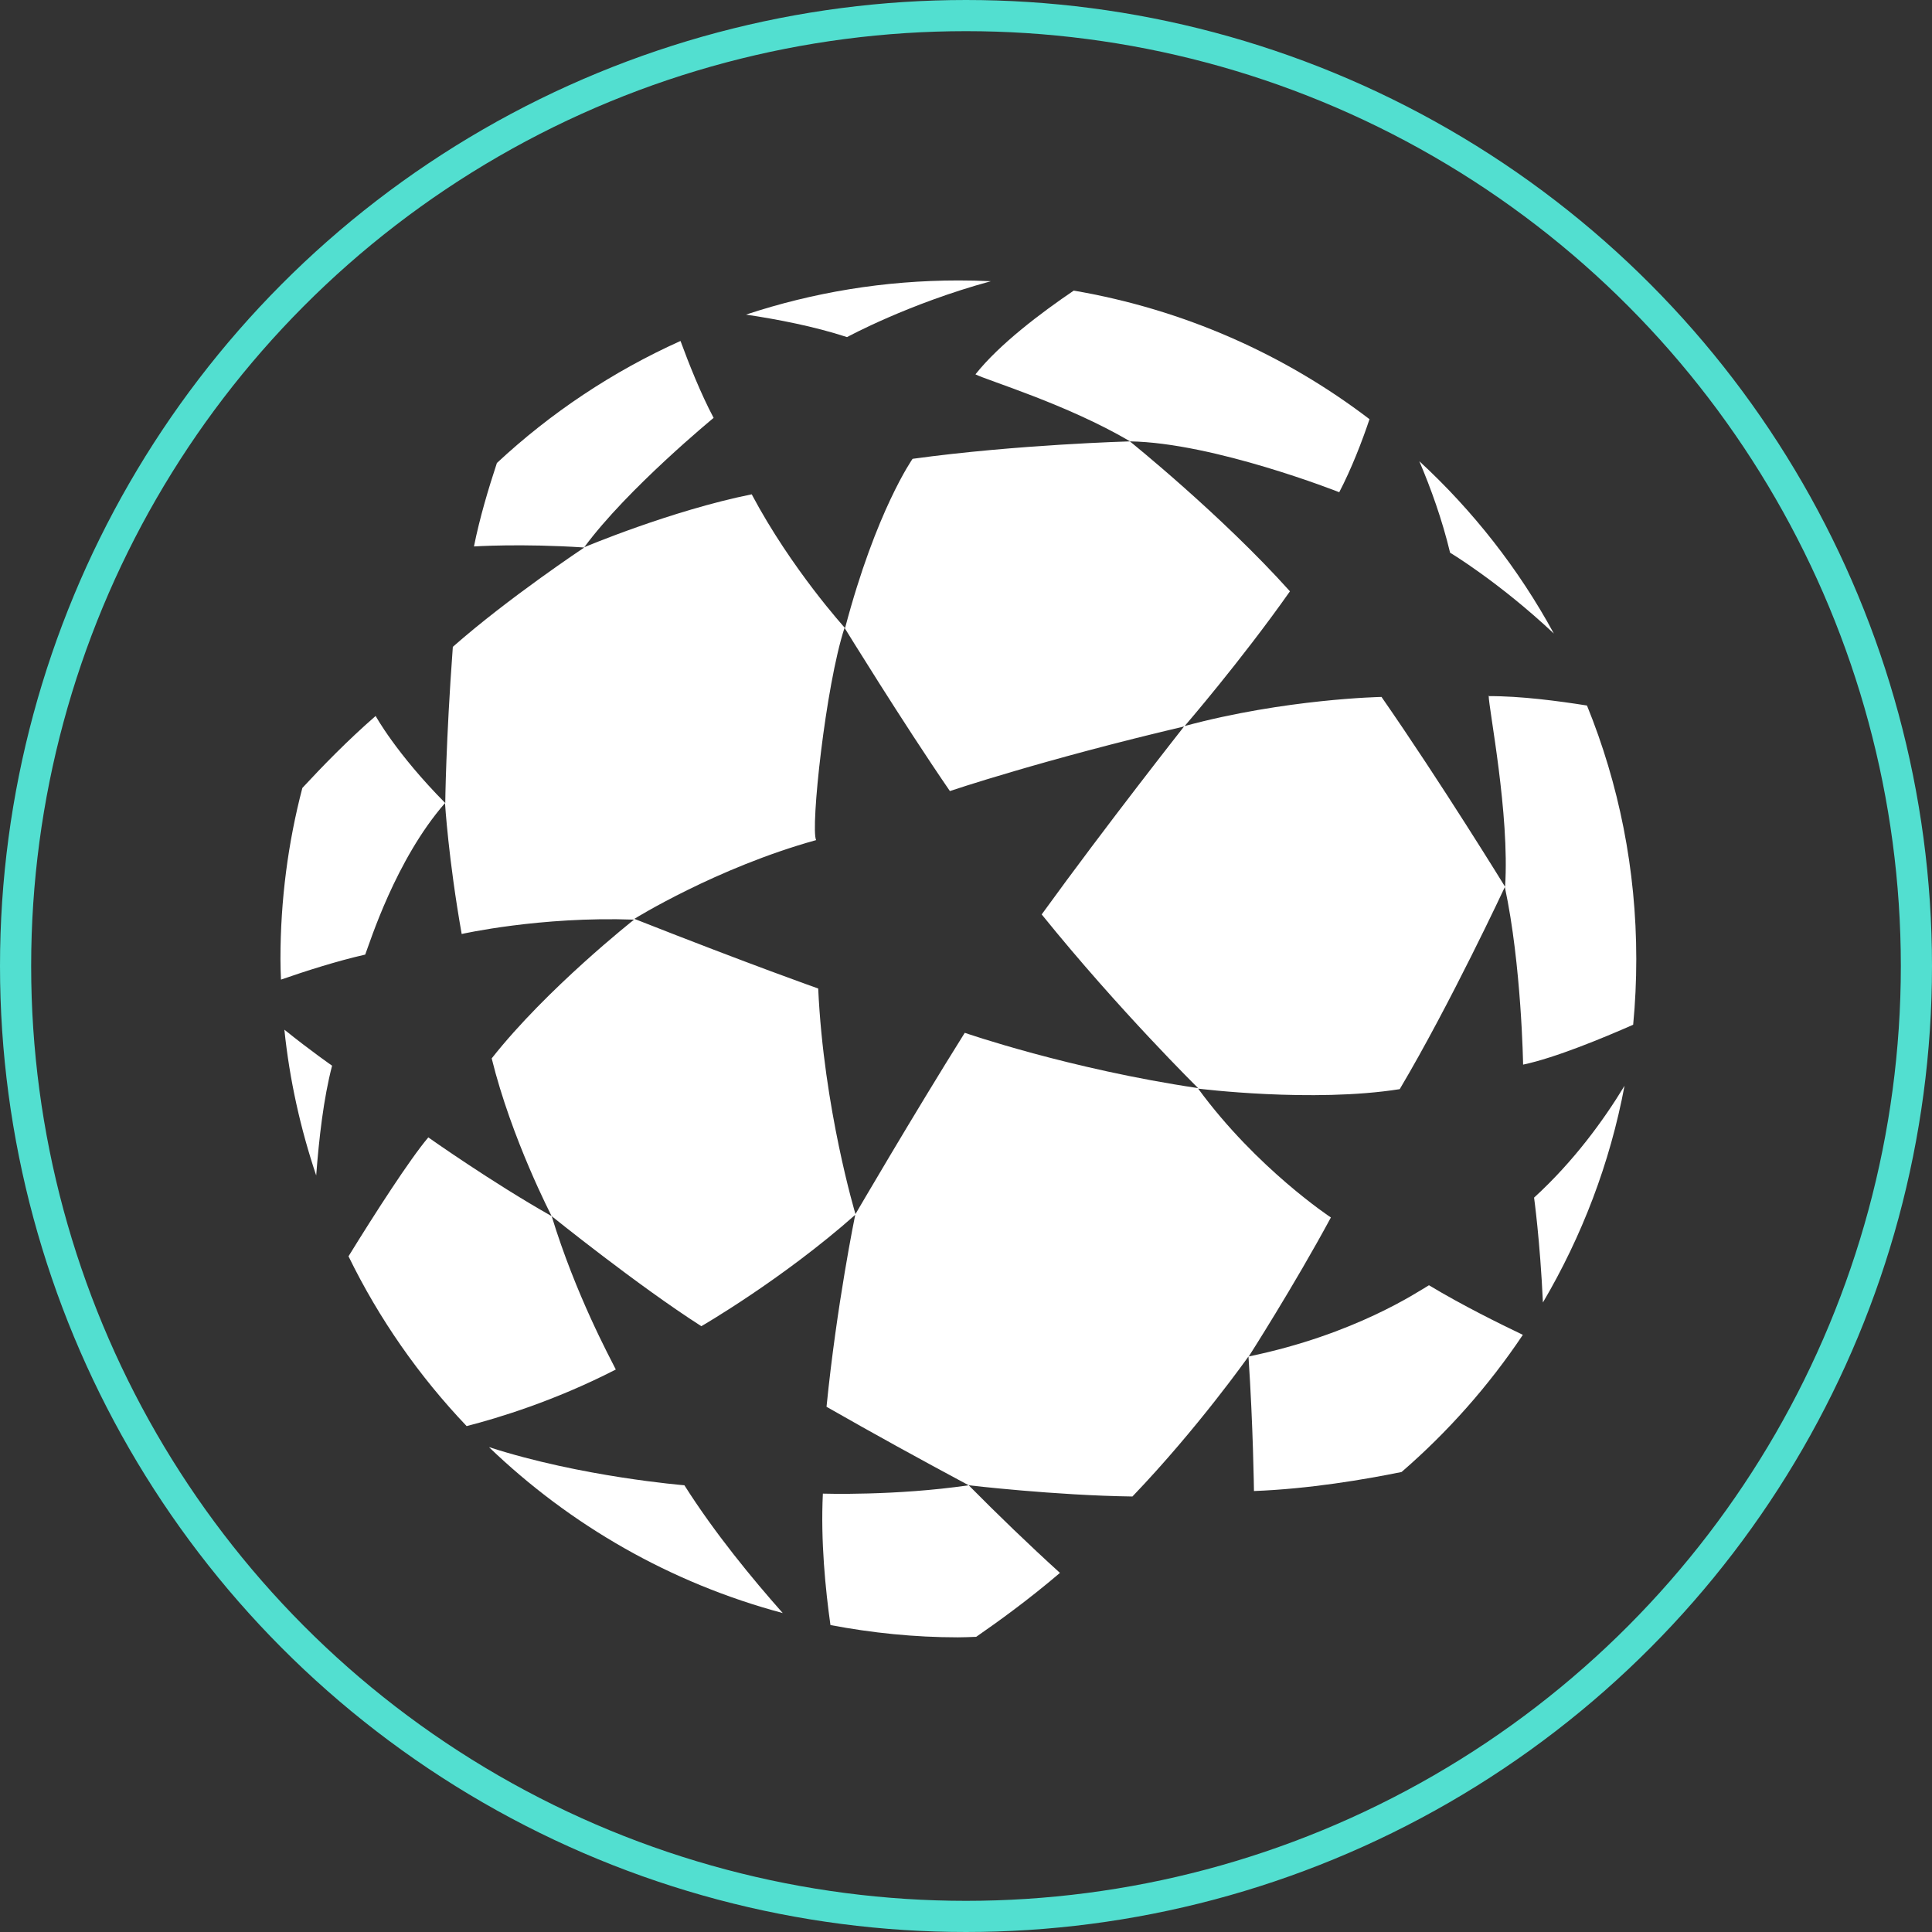
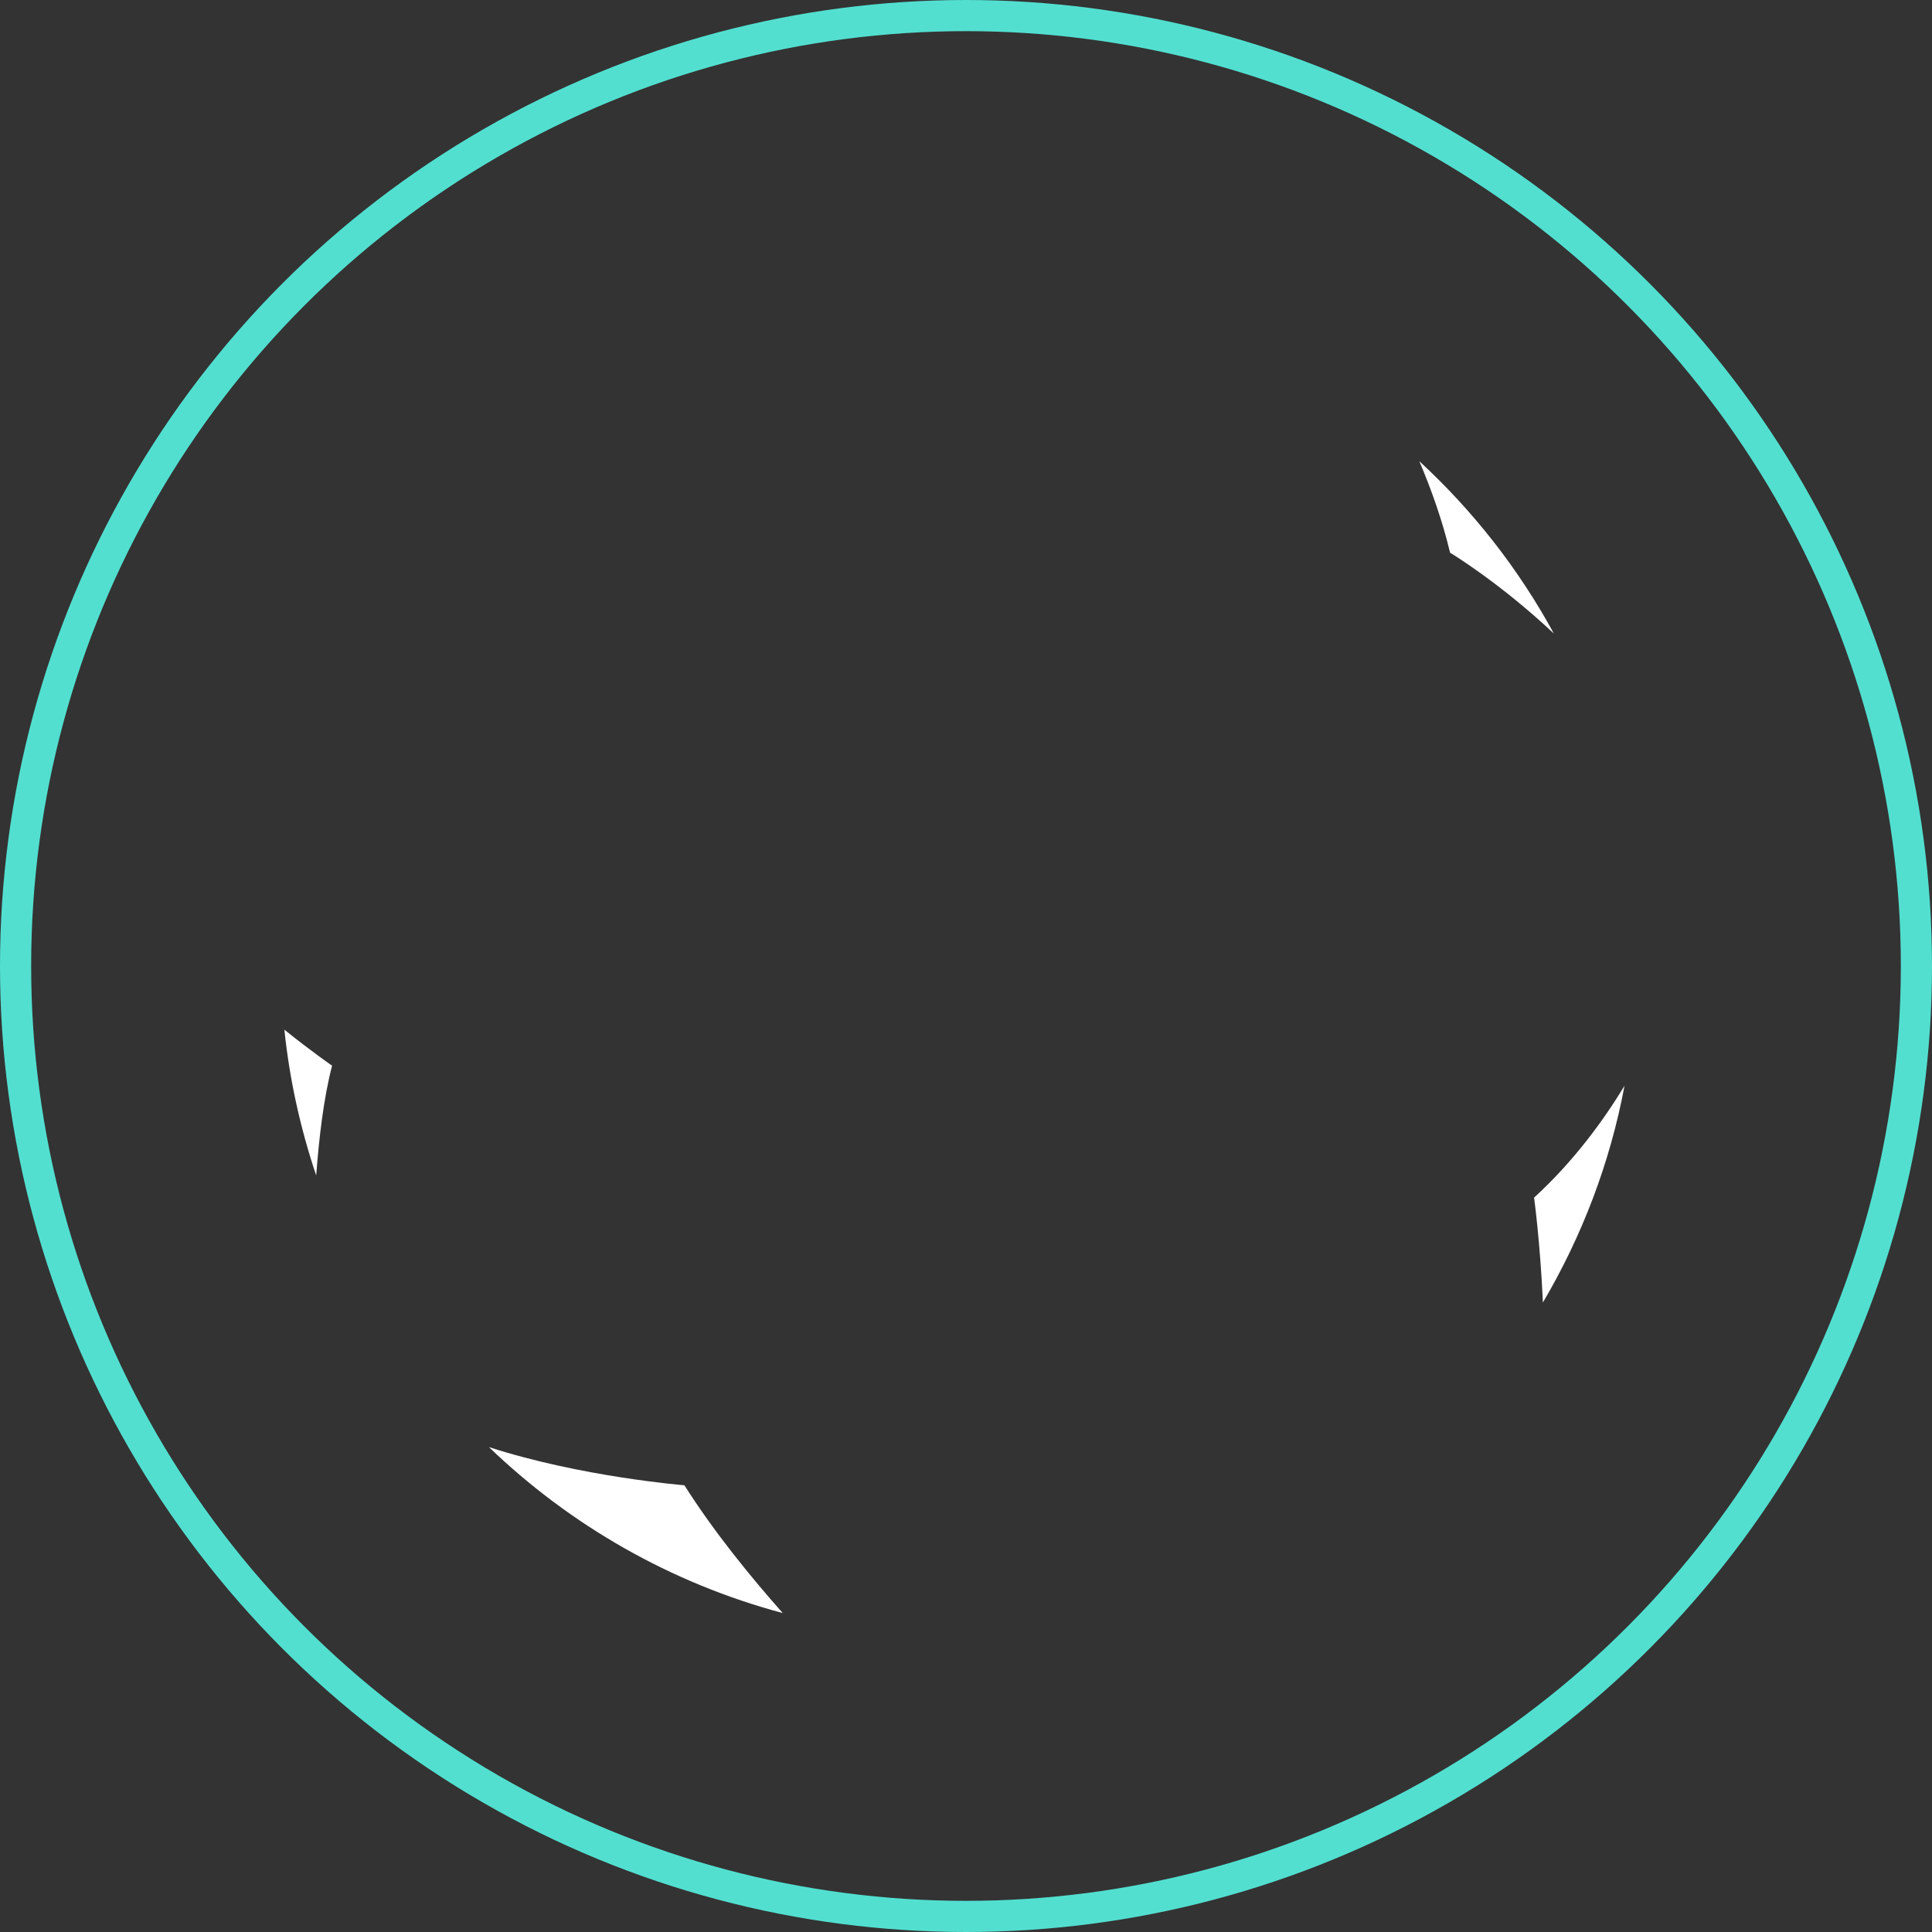
<svg xmlns="http://www.w3.org/2000/svg" width="62" height="62" viewBox="0 0 62 62" fill="none">
  <rect x="0" y="0" width="62" height="62" fill="#333333" stroke="none" />
  <circle cx="31" cy="31" r="30.5" stroke="#52DFD0" />
-   <path d="M47.773 22.323C47.773 22.733 48.451 26.123 48.3 28.458C48.3 28.458 46.258 25.135 44.334 22.365C44.334 22.365 41.245 22.424 38.007 23.302C38.007 23.302 35.513 26.466 33.429 29.345C35.923 32.433 38.45 34.919 38.45 34.919C34.316 34.308 30.96 33.144 30.96 33.144C29.278 35.831 27.453 38.961 27.453 38.961C27.453 38.961 26.433 35.571 26.257 31.722C26.257 31.722 24.181 30.994 20.357 29.487C20.357 29.487 22.993 27.847 26.19 26.96C26.006 26.591 26.491 22.014 27.102 20.147C27.102 20.147 28.96 23.169 30.483 25.386C30.483 25.386 33.454 24.382 38.007 23.311C38.007 23.311 39.823 21.21 41.396 18.976C39.195 16.524 36.258 14.164 36.258 14.164C38.961 14.206 42.978 15.796 42.978 15.796C43.371 15.042 43.714 14.155 43.949 13.452C41.22 11.368 37.982 9.929 34.458 9.326C33.42 10.029 32.073 11.042 31.303 12.013C31.671 12.205 34.249 12.975 36.266 14.164C36.266 14.164 32.626 14.264 29.286 14.724C29.286 14.724 28.115 16.381 27.119 20.156C27.119 20.156 25.403 18.273 24.123 15.863C21.52 16.39 18.75 17.561 18.75 17.561C20.122 15.695 22.901 13.41 22.901 13.41C22.491 12.64 22.106 11.67 21.838 10.942C19.662 11.921 17.67 13.251 15.946 14.858C15.678 15.67 15.394 16.616 15.21 17.536C15.21 17.536 16.724 17.436 18.75 17.57C18.75 17.57 16.306 19.193 14.532 20.758C14.306 23.821 14.289 25.771 14.289 25.771C12.707 24.173 12.055 22.976 12.055 22.976C11.168 23.746 10.347 24.591 9.703 25.286C9.243 27.043 9 28.885 9 30.784C9 31.002 9.008 31.22 9.017 31.437C9.787 31.169 10.799 30.843 11.72 30.634C11.87 30.249 12.691 27.596 14.281 25.771C14.281 25.771 14.39 27.571 14.816 29.973C14.816 29.973 17.327 29.404 20.348 29.512C20.348 29.512 17.545 31.722 15.779 33.965C16.415 36.55 17.704 39.028 17.704 39.028C15.779 37.94 13.745 36.5 13.745 36.5C13.143 37.212 12.03 38.944 11.184 40.316C12.164 42.325 13.452 44.166 14.975 45.765C15.955 45.514 17.796 44.961 19.762 43.949C19.578 43.58 18.474 41.547 17.704 39.028C17.704 39.028 20.465 41.254 22.507 42.559C22.507 42.559 25.102 41.061 27.445 38.986C27.445 38.986 26.851 41.865 26.524 45.145C28.031 46.007 29.554 46.844 31.086 47.664C28.734 48.008 26.407 47.932 26.407 47.932C26.332 49.447 26.491 51.02 26.65 52.15C27.972 52.401 29.345 52.544 30.742 52.544C30.935 52.544 31.136 52.535 31.328 52.527C32.006 52.058 32.985 51.355 34.015 50.476C33.01 49.564 32.04 48.627 31.086 47.664C31.086 47.664 33.856 47.991 36.341 48.024C38.45 45.823 40.065 43.53 40.065 43.53C40.216 45.773 40.241 47.849 40.241 47.849C42.007 47.782 43.79 47.48 44.978 47.238C46.459 45.957 47.773 44.476 48.87 42.836C48.133 42.484 46.928 41.89 45.857 41.245C45.497 41.455 43.48 42.827 40.074 43.53C40.074 43.53 41.522 41.271 42.71 39.07C42.71 39.07 40.333 37.505 38.45 34.935C38.45 34.935 42.116 35.396 44.919 34.952C46.543 32.215 48.292 28.466 48.292 28.466C48.828 30.968 48.878 34.165 48.878 34.165C49.907 33.948 51.439 33.312 52.41 32.885C52.477 32.19 52.51 31.487 52.51 30.776C52.51 27.897 51.949 25.152 50.928 22.641C50.033 22.499 48.794 22.332 47.757 22.34L47.773 22.323Z" fill="white" />
-   <path d="M49.229 38.425C49.229 38.425 49.422 39.806 49.514 41.798C50.761 39.681 51.665 37.337 52.133 34.843C51.464 35.948 50.502 37.27 49.229 38.434V38.425Z" fill="white" />
+   <path d="M49.229 38.425C49.229 38.425 49.422 39.806 49.514 41.798C50.761 39.681 51.665 37.337 52.133 34.843C51.464 35.948 50.502 37.27 49.229 38.434V38.425" fill="white" />
  <path d="M15.695 46.443C18.298 48.945 21.52 50.803 25.119 51.765C24.139 50.66 22.934 49.196 21.963 47.664C21.963 47.664 18.649 47.397 15.704 46.443H15.695Z" fill="white" />
-   <path d="M27.186 10.816C27.186 10.816 29.152 9.745 31.797 9.025C31.454 9.008 31.111 9 30.759 9C28.374 9 26.089 9.385 23.939 10.096C24.951 10.247 26.123 10.473 27.177 10.816H27.186Z" fill="white" />
  <path d="M10.147 37.722C10.239 36.517 10.381 35.262 10.657 34.199C10.657 34.199 9.979 33.73 9.126 33.044C9.293 34.659 9.644 36.224 10.147 37.722Z" fill="white" />
  <path d="M46.535 17.737C46.535 17.737 48.1 18.674 49.865 20.331C48.736 18.256 47.271 16.39 45.547 14.8C45.915 15.662 46.283 16.683 46.535 17.737Z" fill="white" />
</svg>